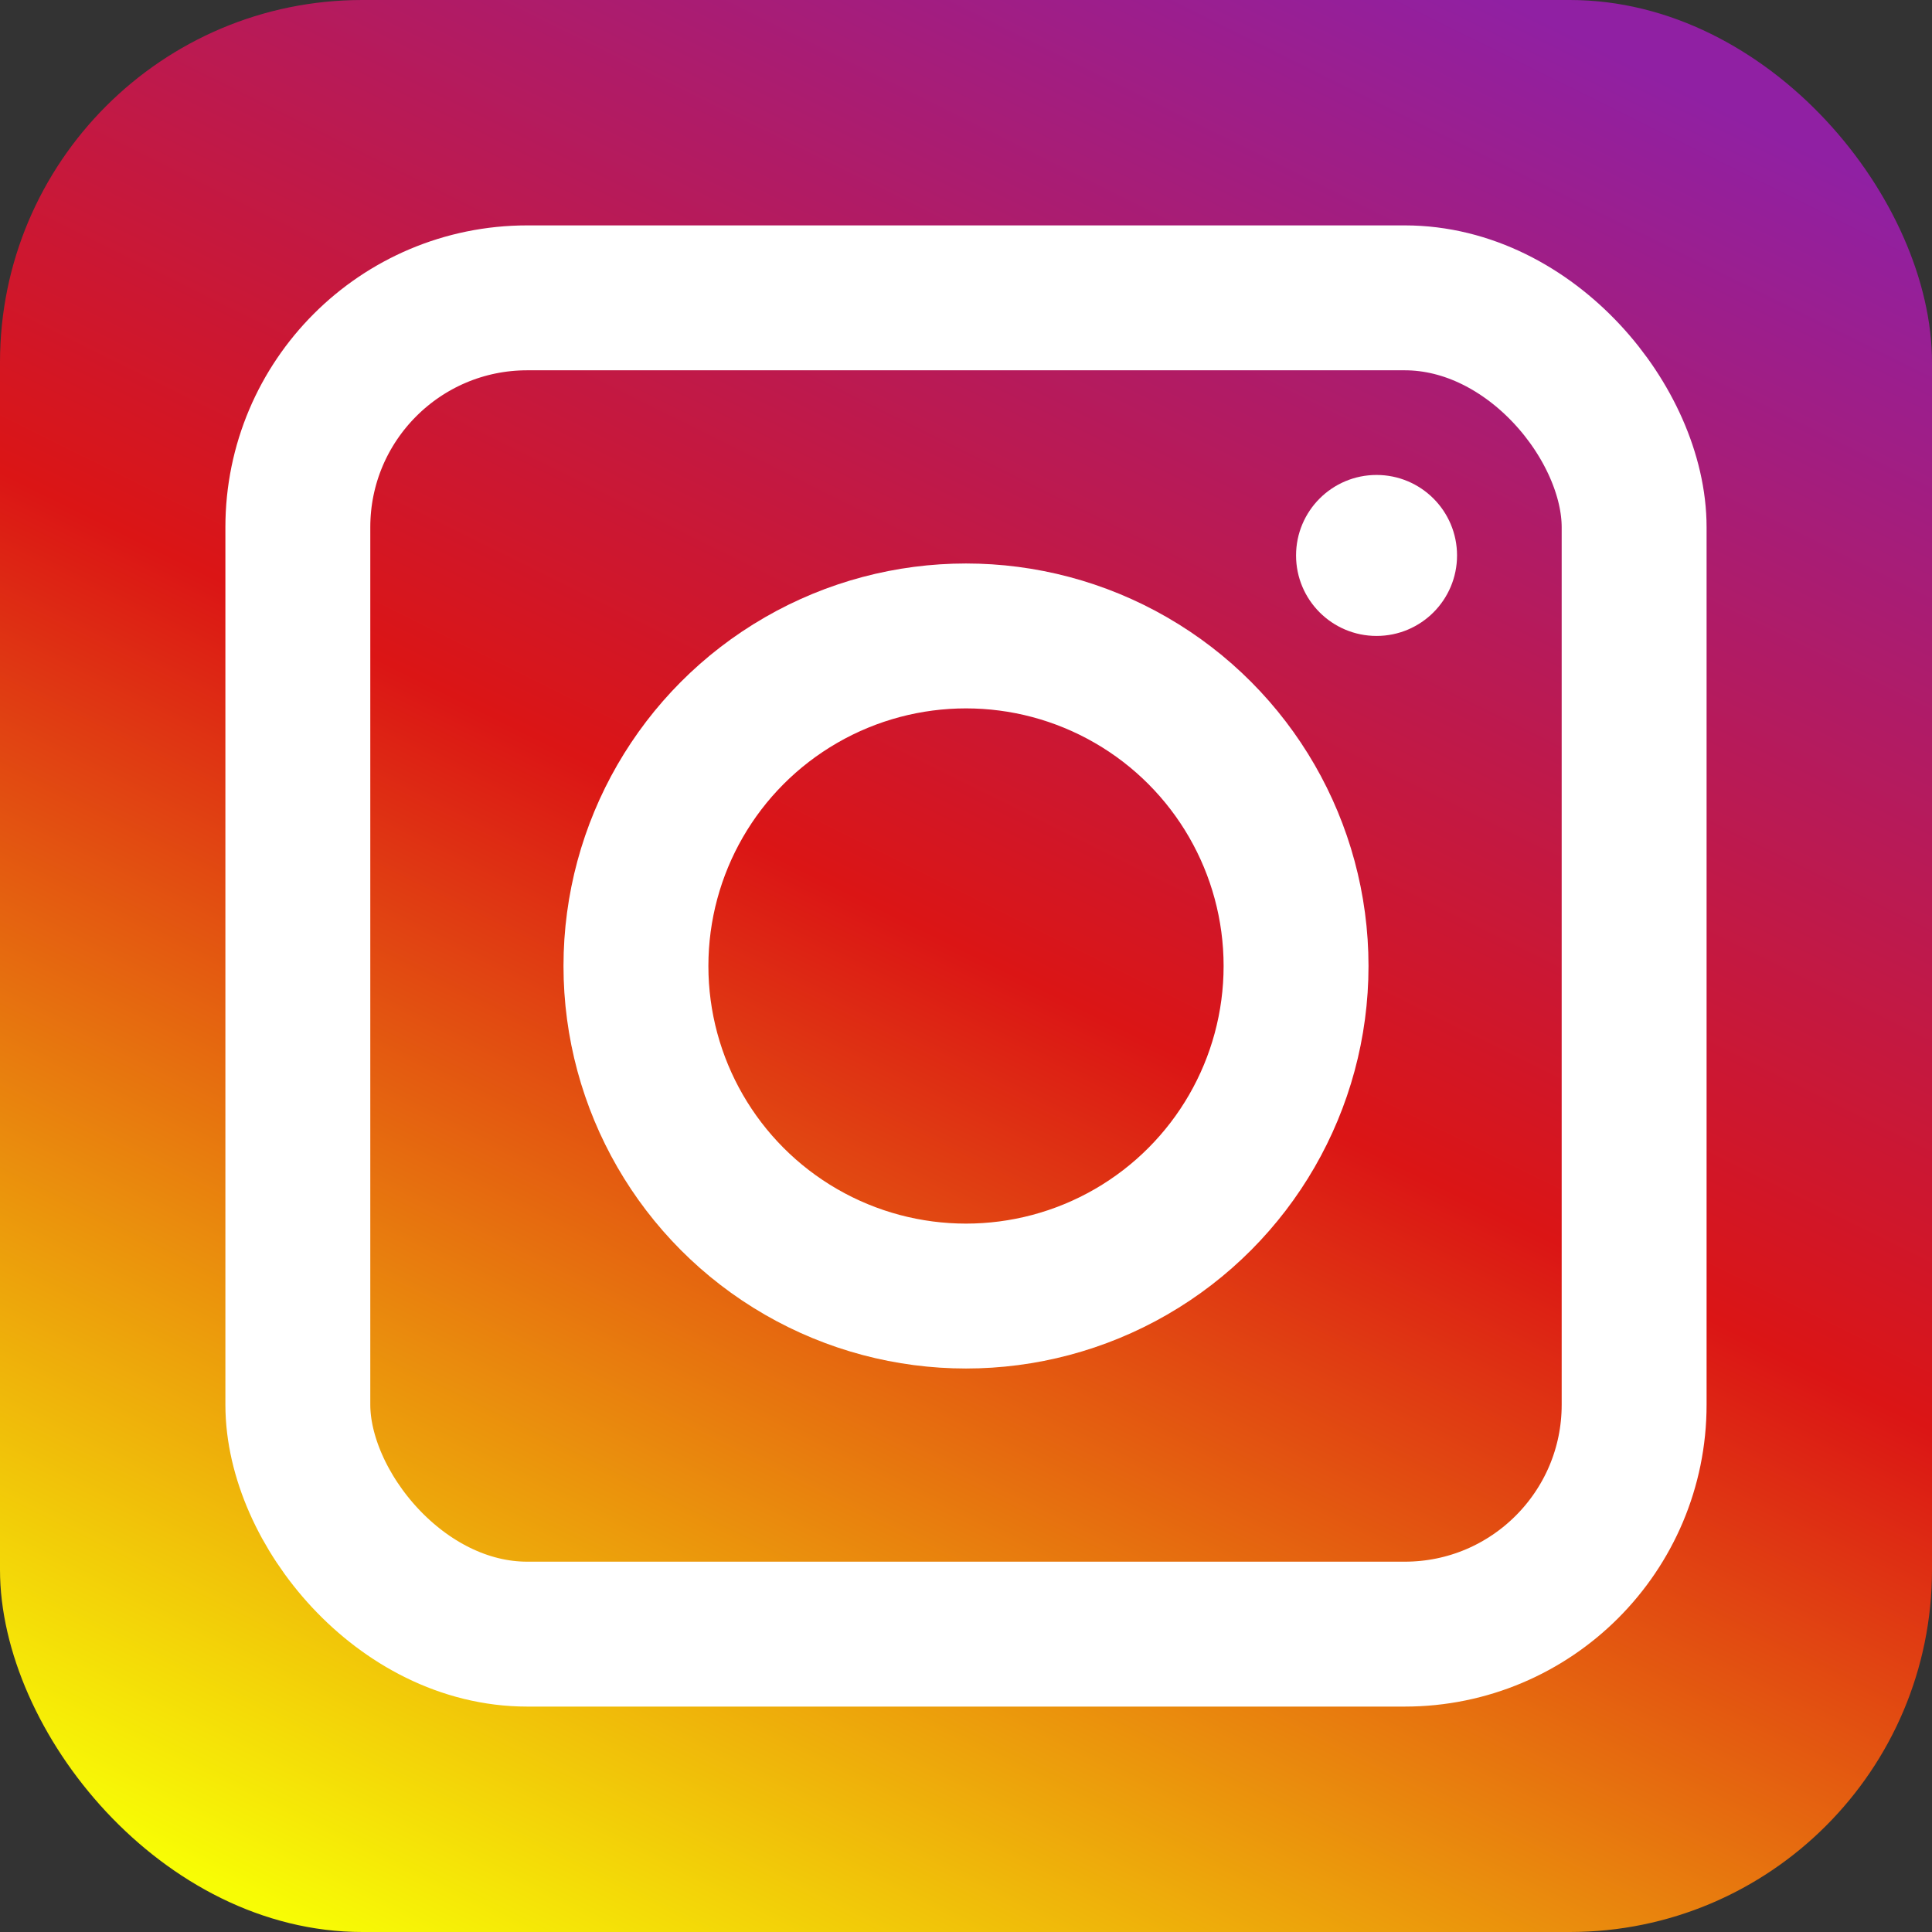
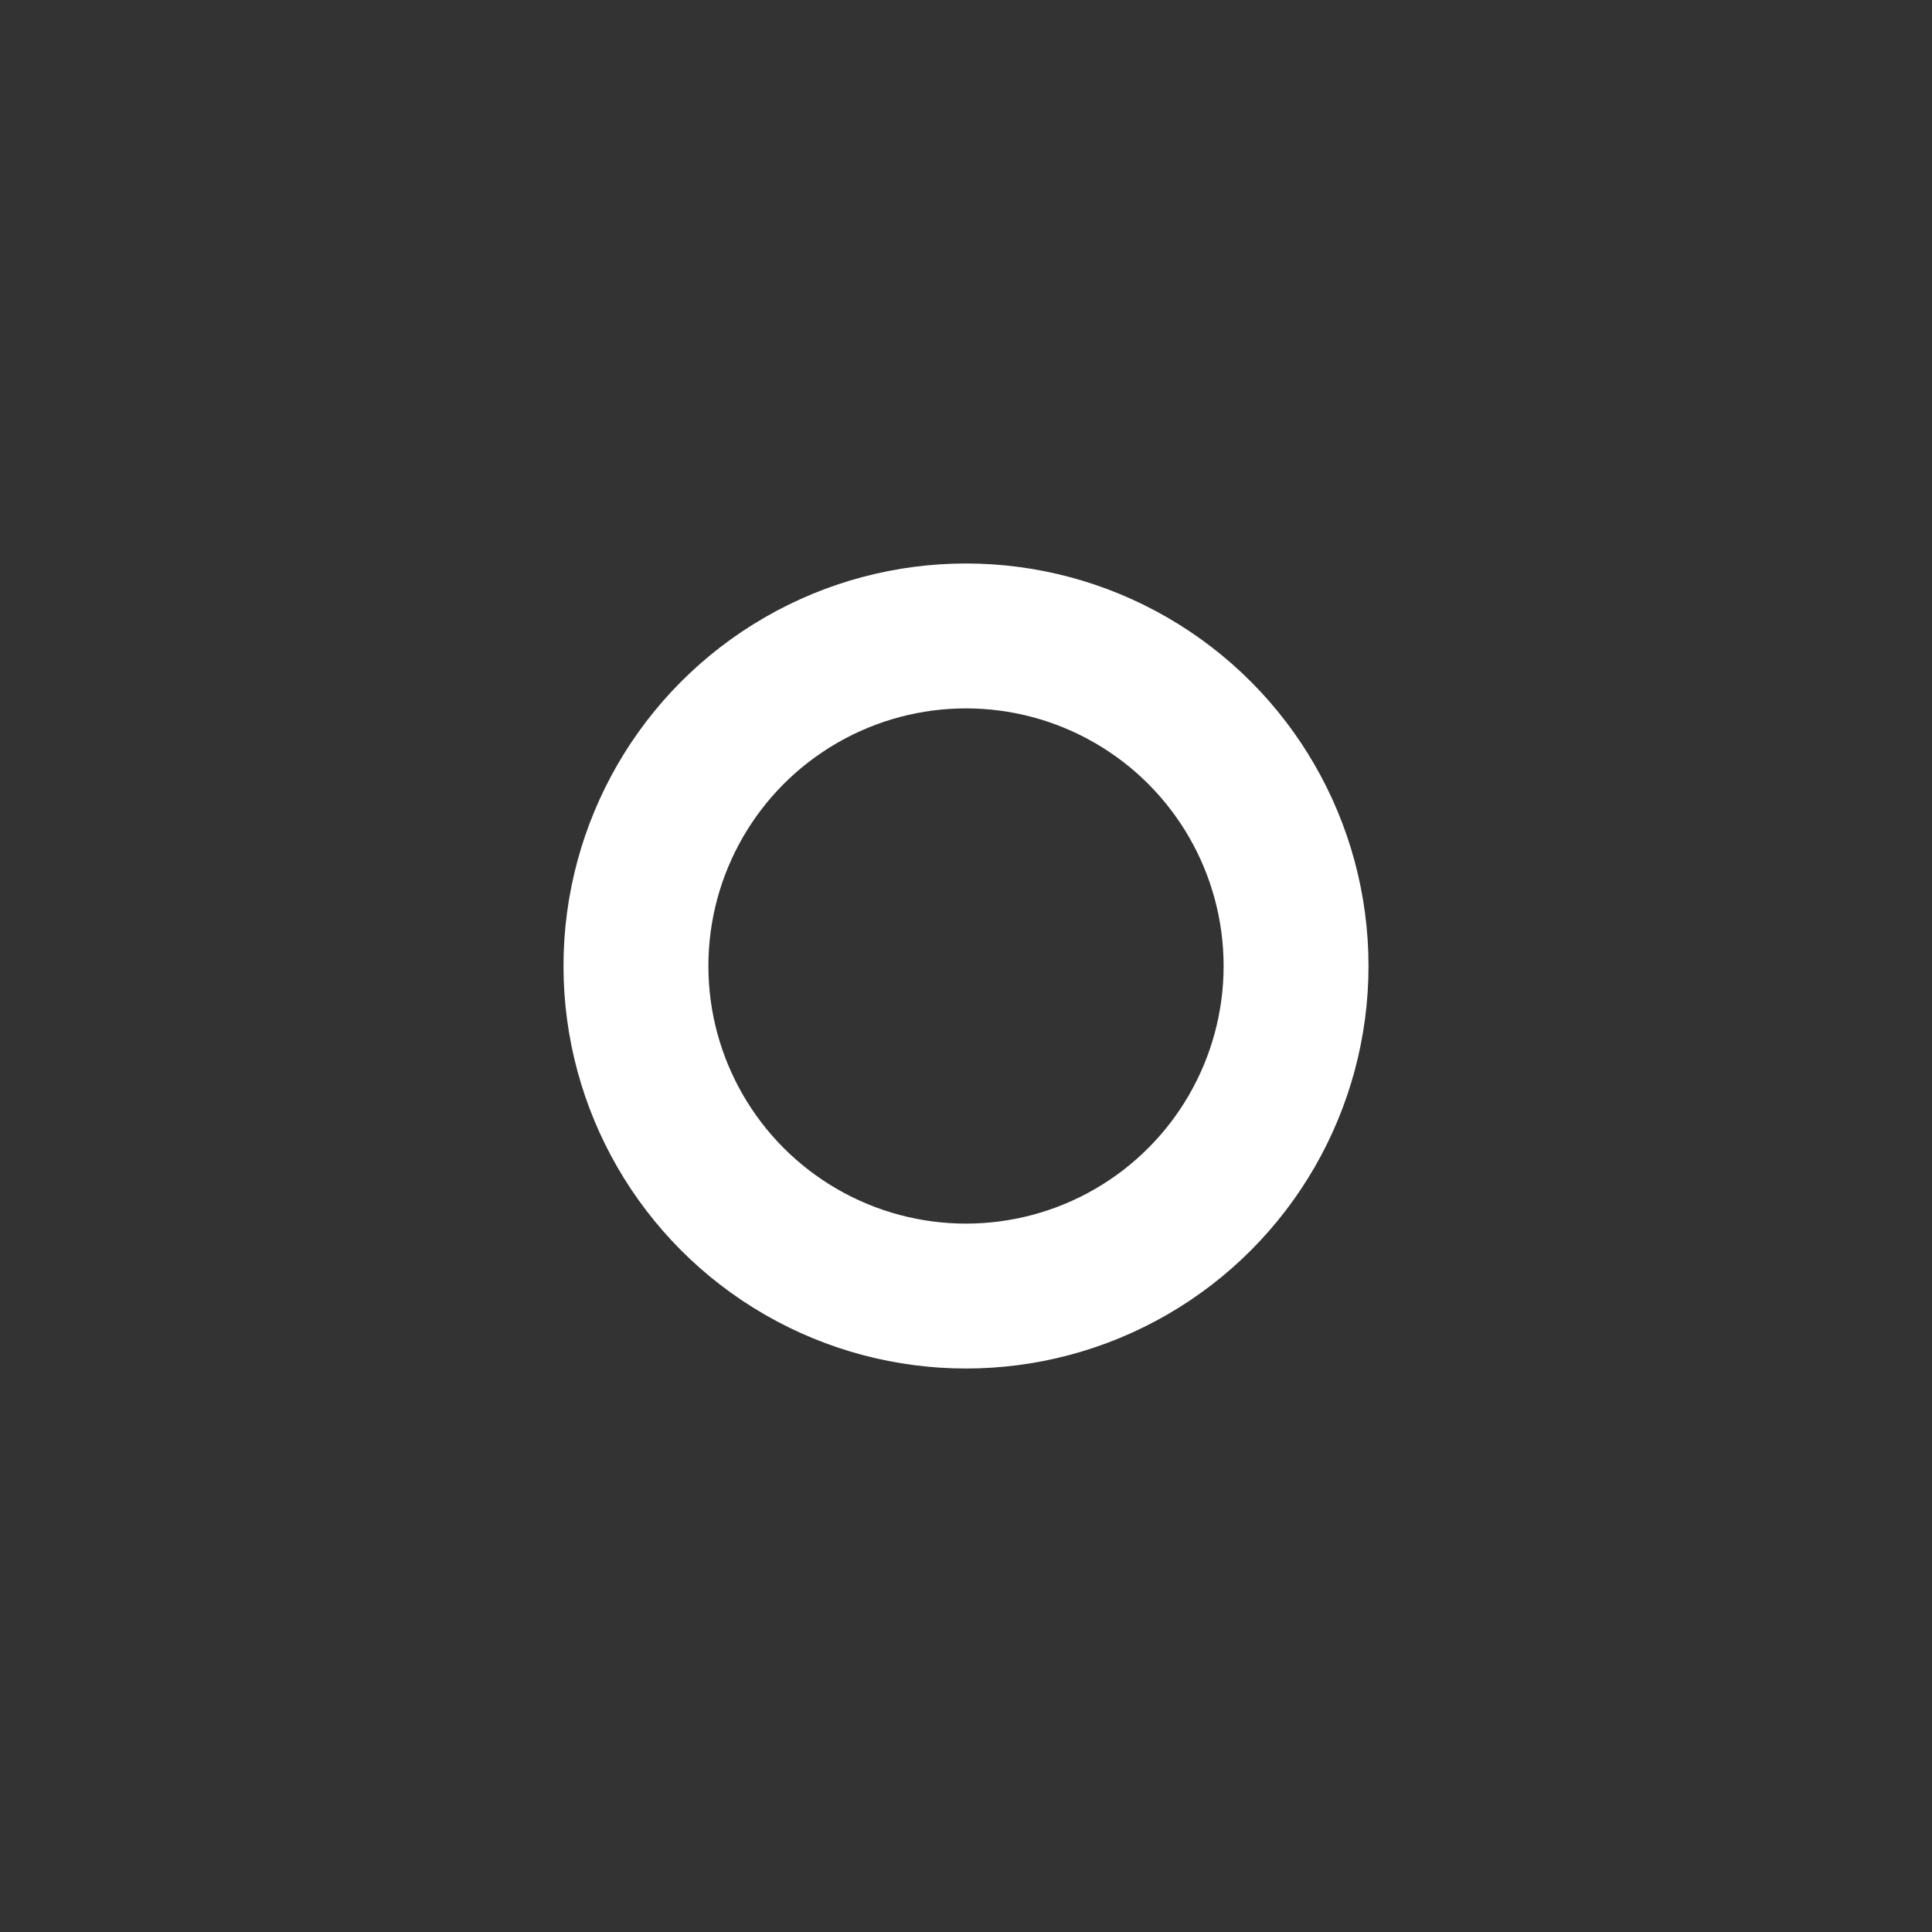
<svg xmlns="http://www.w3.org/2000/svg" width="80" height="80" viewBox="0 0 80 80" fill="none">
  <rect x="0" y="0" width="80" height="80" fill="#333333" stroke="none" />
-   <rect width="80" height="80" rx="15" fill="url(#paint0_linear_62_304)" />
-   <rect x="12.333" y="12.333" width="55.333" height="55.333" rx="9.5" stroke="white" stroke-width="6" />
  <circle cx="40" cy="40" r="13.667" stroke="white" stroke-width="6" />
-   <circle cx="57" cy="23" r="3.333" fill="white" />
  <defs>
    <linearGradient id="paint0_linear_62_304" x1="54.333" y1="-4" x2="12.667" y2="80" gradientUnits="userSpaceOnUse">
      <stop stop-color="#9020A3" />
      <stop offset="0.482" stop-color="#DB1515" />
      <stop offset="1" stop-color="#F8FD05" />
    </linearGradient>
  </defs>
</svg>